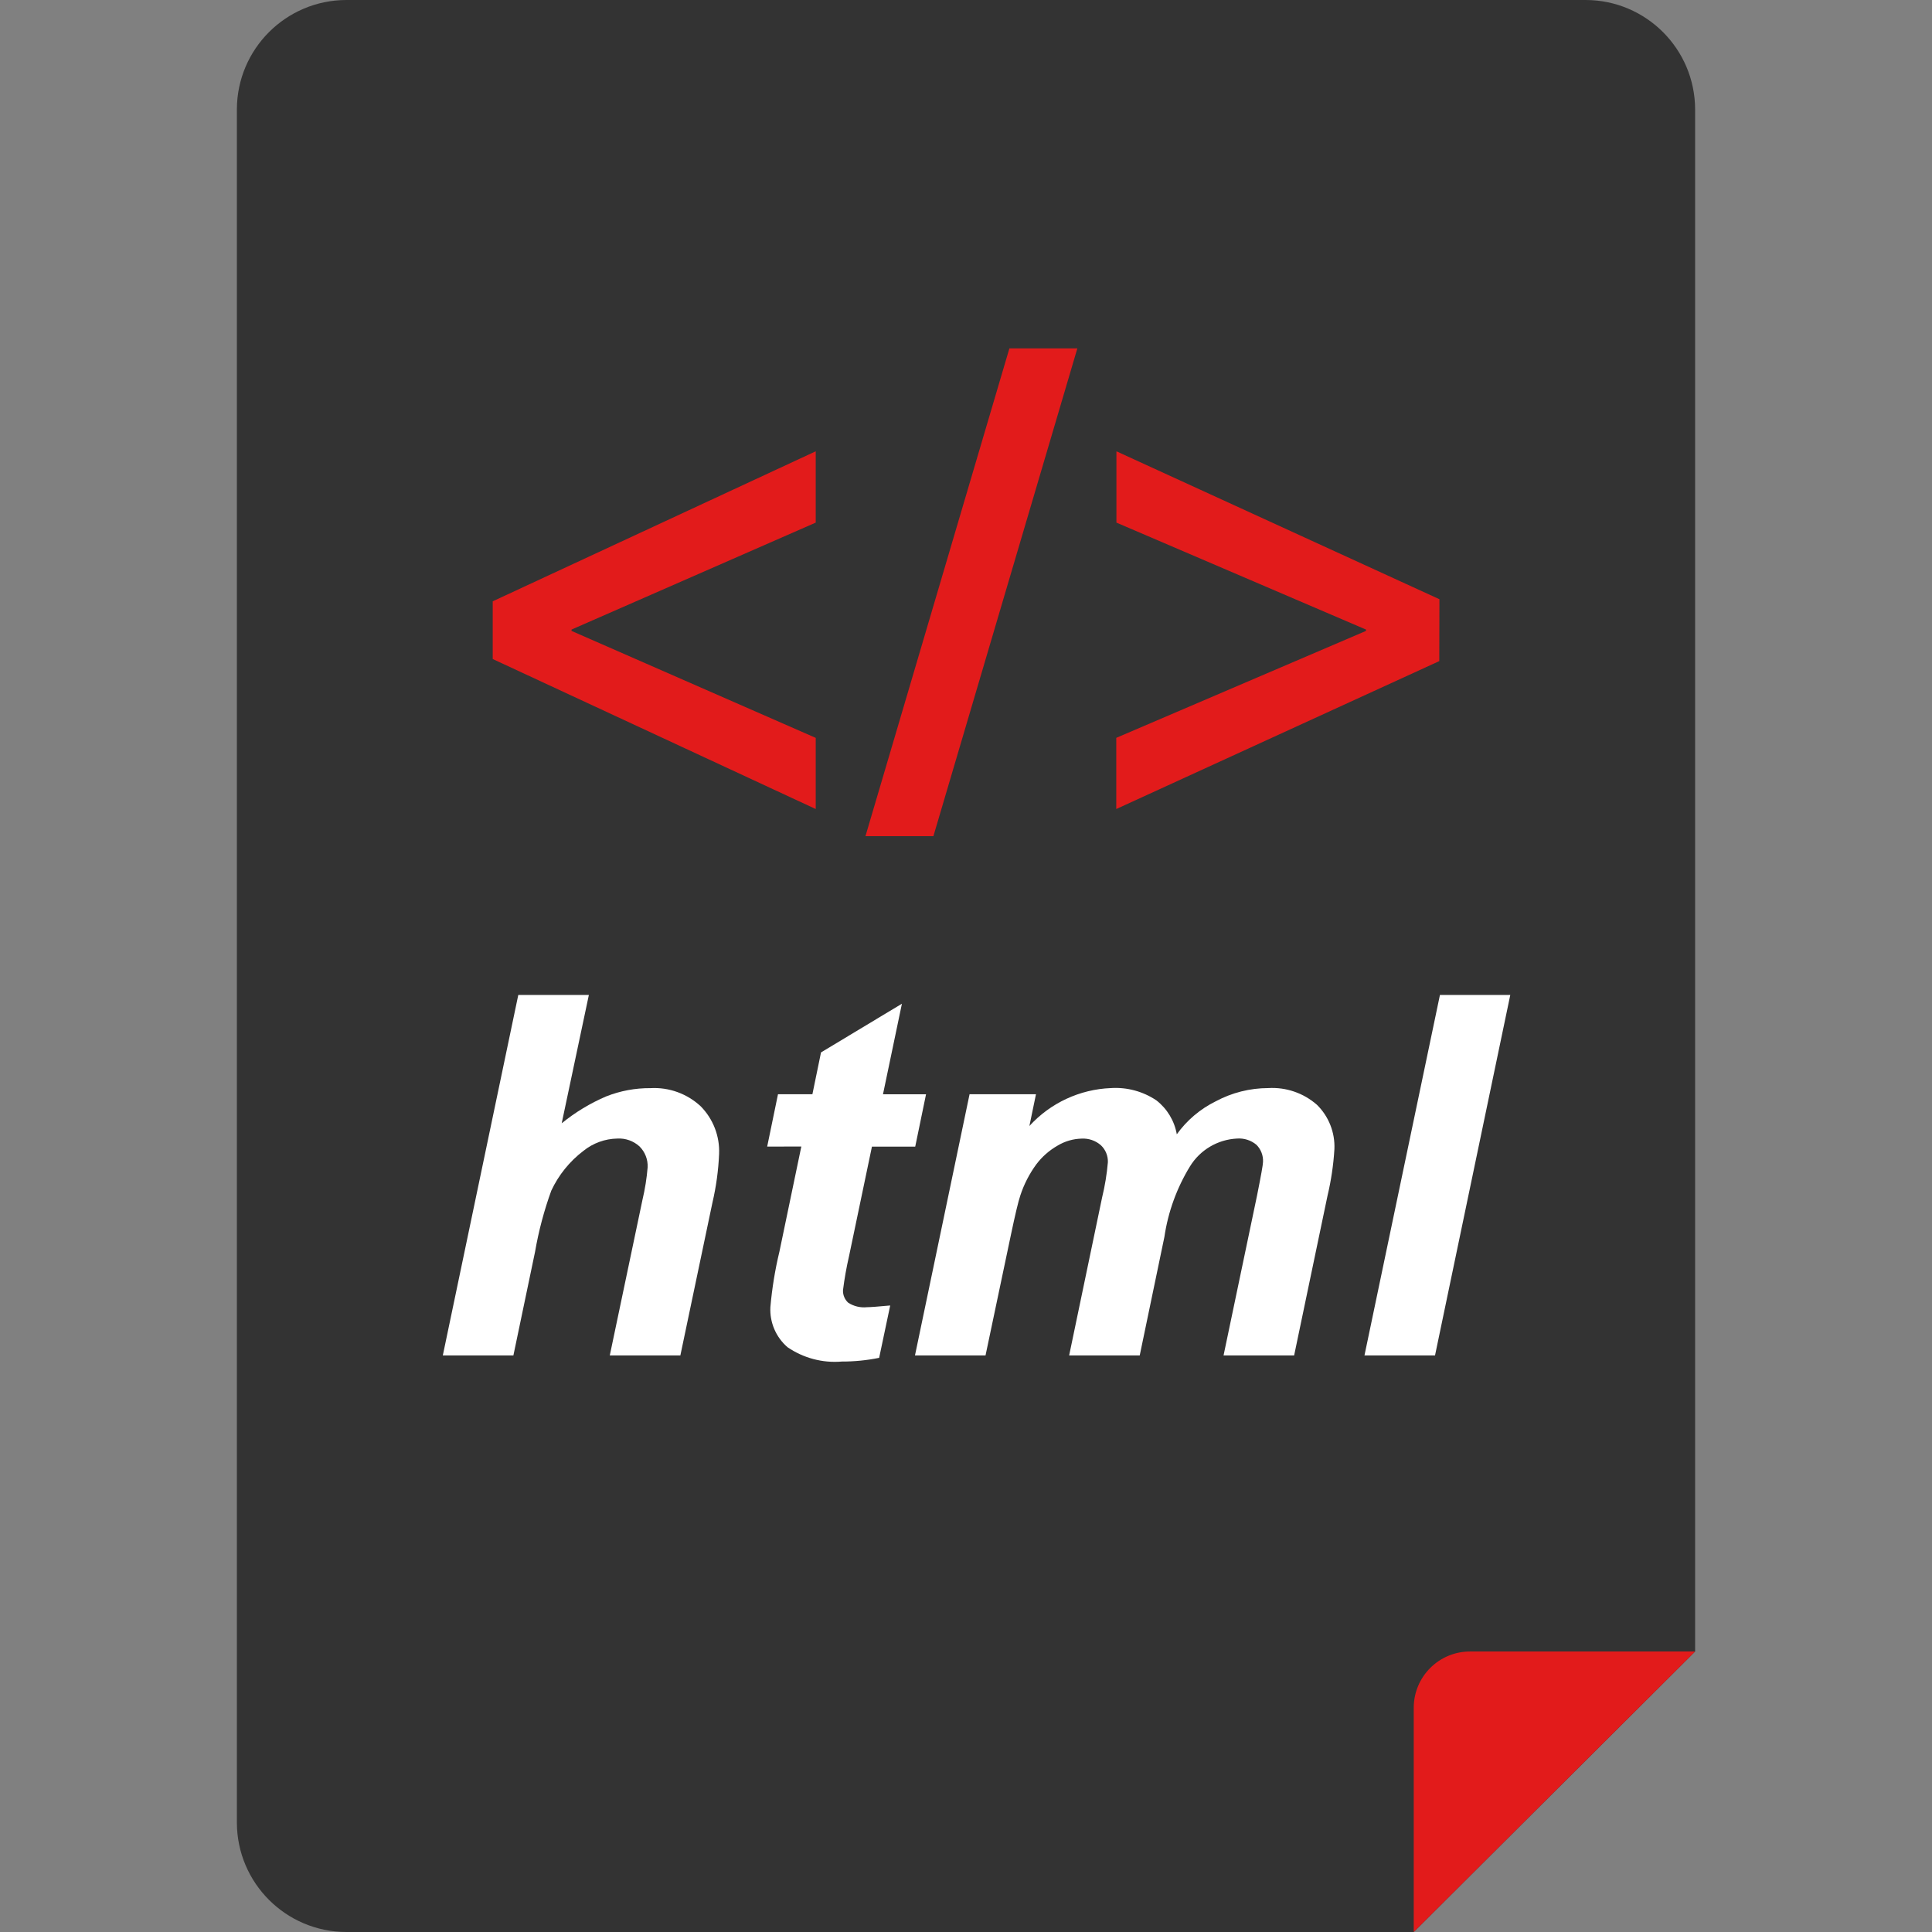
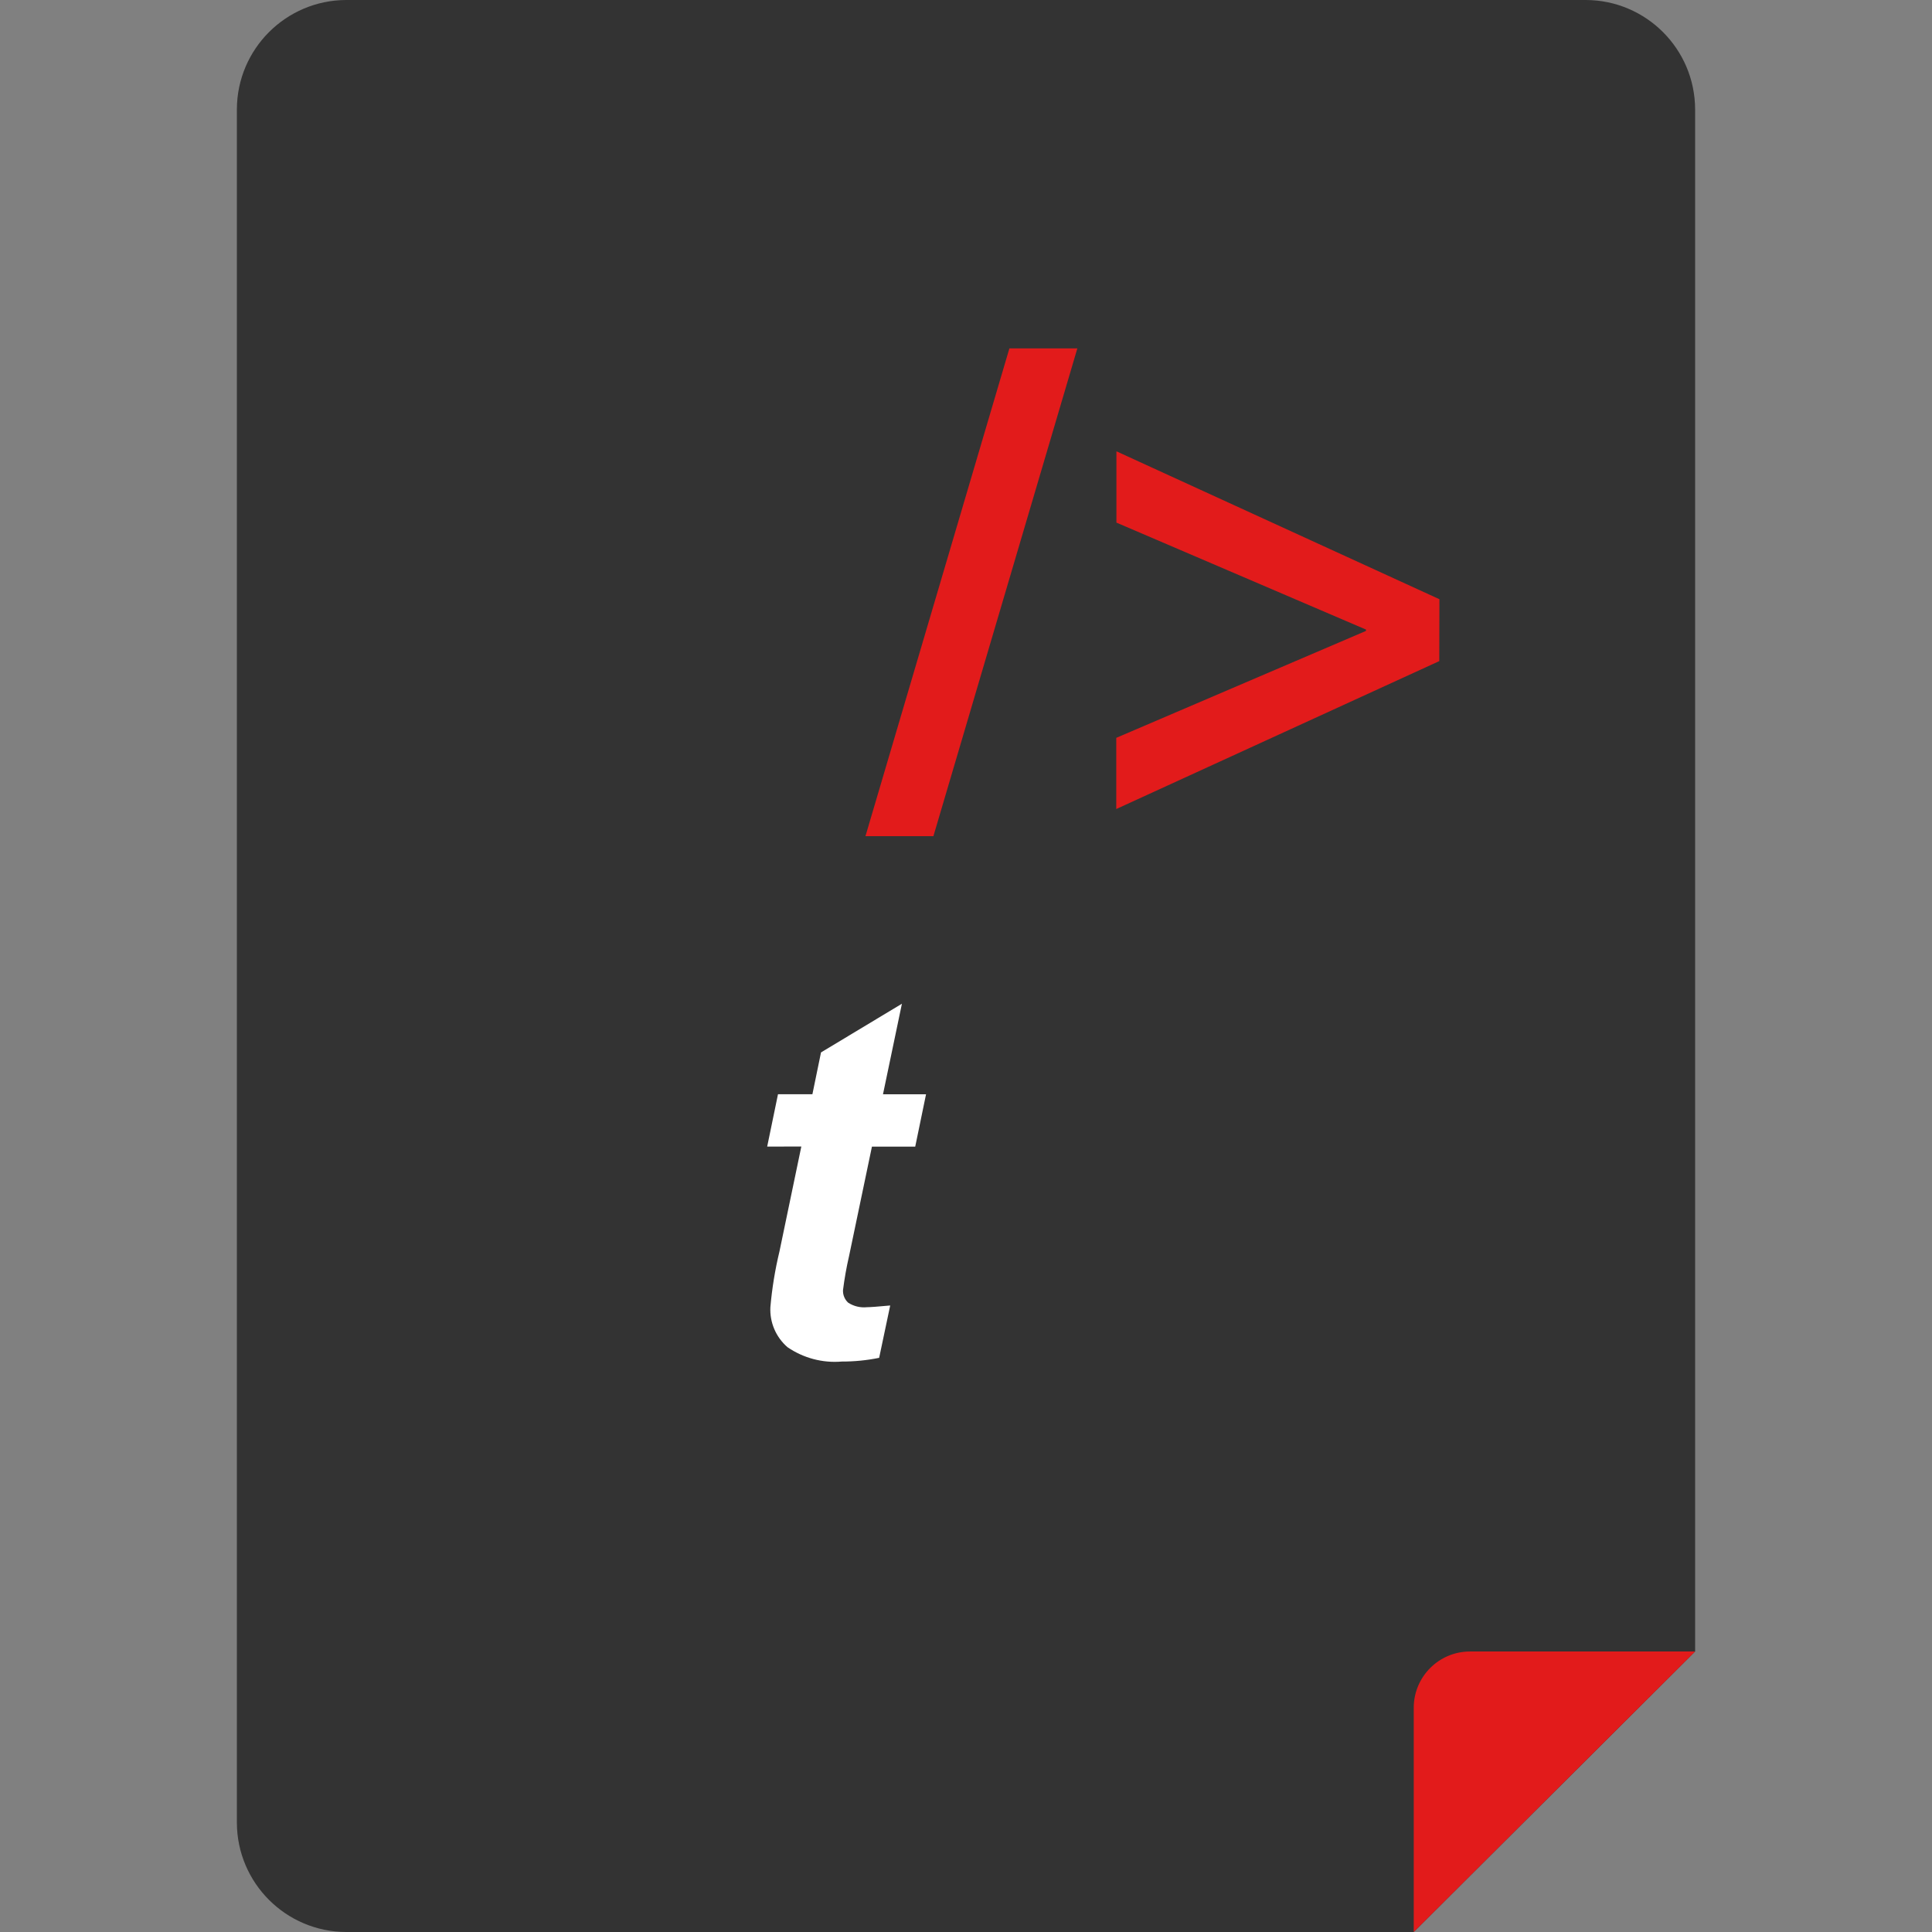
<svg xmlns="http://www.w3.org/2000/svg" version="1.1" id="Layer_1" x="0px" y="0px" viewBox="0 0 512 512" style="enable-background:new 0 0 512 512;" xml:space="preserve">
  <rect x="0" y="0" width="512" height="512" fill="#808080" stroke="none" />
  <path style="fill:#333333;" d="M374.672,512H91.744c-15.976-0.048-28.92-12.992-28.968-28.968V28.968  C62.824,12.992,75.768,0.048,91.744,0h328.512c15.976,0.048,28.92,12.992,28.968,28.968v408.696" />
  <g>
    <path style="fill:#E21B1B;" d="M374.656,452.528V512l74.568-74.336h-59.696C381.328,437.688,374.68,444.328,374.656,452.528z" />
-     <path style="fill:#E21B1B;" d="M130.576,159.352l85.6-39.752v18.896l-64.712,28.344v0.36l64.712,28.344V214.4l-85.6-39.752   L130.576,159.352z" />
    <path style="fill:#E21B1B;" d="M229.352,221.6l38.152-129.28h18.008L247.36,221.6H229.352z" />
    <path style="fill:#E21B1B;" d="M381.424,175.2l-85.6,39.2v-18.864L362,167.2v-0.36l-66.136-28.344V119.6l85.6,39.2L381.424,175.2z" />
  </g>
  <g>
-     <path style="fill:#FFFFFF;" d="M136.056,359.2h-18.704l20-95.528h18.704l-7.2,34.016c3.576-2.92,7.552-5.32,11.8-7.136   c3.736-1.472,7.72-2.216,11.736-2.184c4.896-0.272,9.696,1.464,13.288,4.8c3.312,3.352,5.088,7.928,4.888,12.64   c-0.184,4.352-0.776,8.672-1.768,12.912l-8.496,40.48H161.6l8.664-41.248c0.672-2.832,1.128-5.704,1.368-8.6   c0.096-2.064-0.688-4.08-2.152-5.536c-1.6-1.456-3.712-2.208-5.864-2.088c-3.28,0.056-6.44,1.2-8.992,3.256   c-3.656,2.776-6.584,6.392-8.528,10.552c-1.912,5.272-3.352,10.696-4.304,16.224L136.056,359.2z" />
    <path style="fill:#FFFFFF;" d="M203.312,303.856l2.864-13.872h9.12l2.28-11.08L239.016,266L234,290h11.408l-2.864,13.872h-11.472   l-6.064,29c-0.688,2.968-1.216,5.968-1.6,8.992c-0.072,1.272,0.432,2.504,1.368,3.36c1.464,0.952,3.216,1.376,4.952,1.2   c0.824,0,2.88-0.152,6.184-0.456l-2.928,13.872c-3.256,0.664-6.576,0.992-9.904,0.984c-5.096,0.432-10.184-0.92-14.4-3.816   c-3.056-2.656-4.728-6.568-4.52-10.608c0.432-4.96,1.232-9.888,2.4-14.728l5.8-27.832L203.312,303.856z" />
-     <path style="fill:#FFFFFF;" d="M256.944,289.984h17.6L272.8,298.4c5.568-6.104,13.344-9.72,21.6-10.048   c4.264-0.272,8.504,0.872,12.056,3.256c2.856,2.224,4.784,5.432,5.408,8.992c2.664-3.712,6.2-6.704,10.296-8.728   c4.288-2.304,9.08-3.512,13.944-3.52c4.72-0.28,9.352,1.312,12.904,4.432c3.128,3.08,4.808,7.344,4.624,11.736   c-0.248,4.176-0.864,8.32-1.832,12.384l-8.84,42.296h-18.704l8.856-42.288c1.064-5.304,1.6-8.304,1.6-8.992   c0.088-1.688-0.544-3.328-1.728-4.528c-1.44-1.208-3.296-1.808-5.176-1.664c-5.112,0.256-9.768,3.008-12.448,7.368   c-3.496,5.712-5.808,12.072-6.784,18.704l-6.536,31.4h-18.704l8.728-41.832c0.752-3.08,1.264-6.208,1.536-9.368   c0.056-1.696-0.616-3.328-1.848-4.496c-1.408-1.232-3.248-1.864-5.12-1.76c-2.232,0.056-4.408,0.688-6.32,1.832   c-2.224,1.264-4.168,2.968-5.704,5.016c-1.824,2.496-3.248,5.272-4.208,8.208c-0.536,1.56-1.376,5.104-2.536,10.624l-6.688,31.776   H242.48L256.944,289.984z" />
-     <path style="fill:#FFFFFF;" d="M361.6,359.2l20-95.528h18.64L380.296,359.2H361.6z" />
  </g>
  <g>
</g>
  <g>
</g>
  <g>
</g>
  <g>
</g>
  <g>
</g>
  <g>
</g>
  <g>
</g>
  <g>
</g>
  <g>
</g>
  <g>
</g>
  <g>
</g>
  <g>
</g>
  <g>
</g>
  <g>
</g>
  <g>
</g>
</svg>